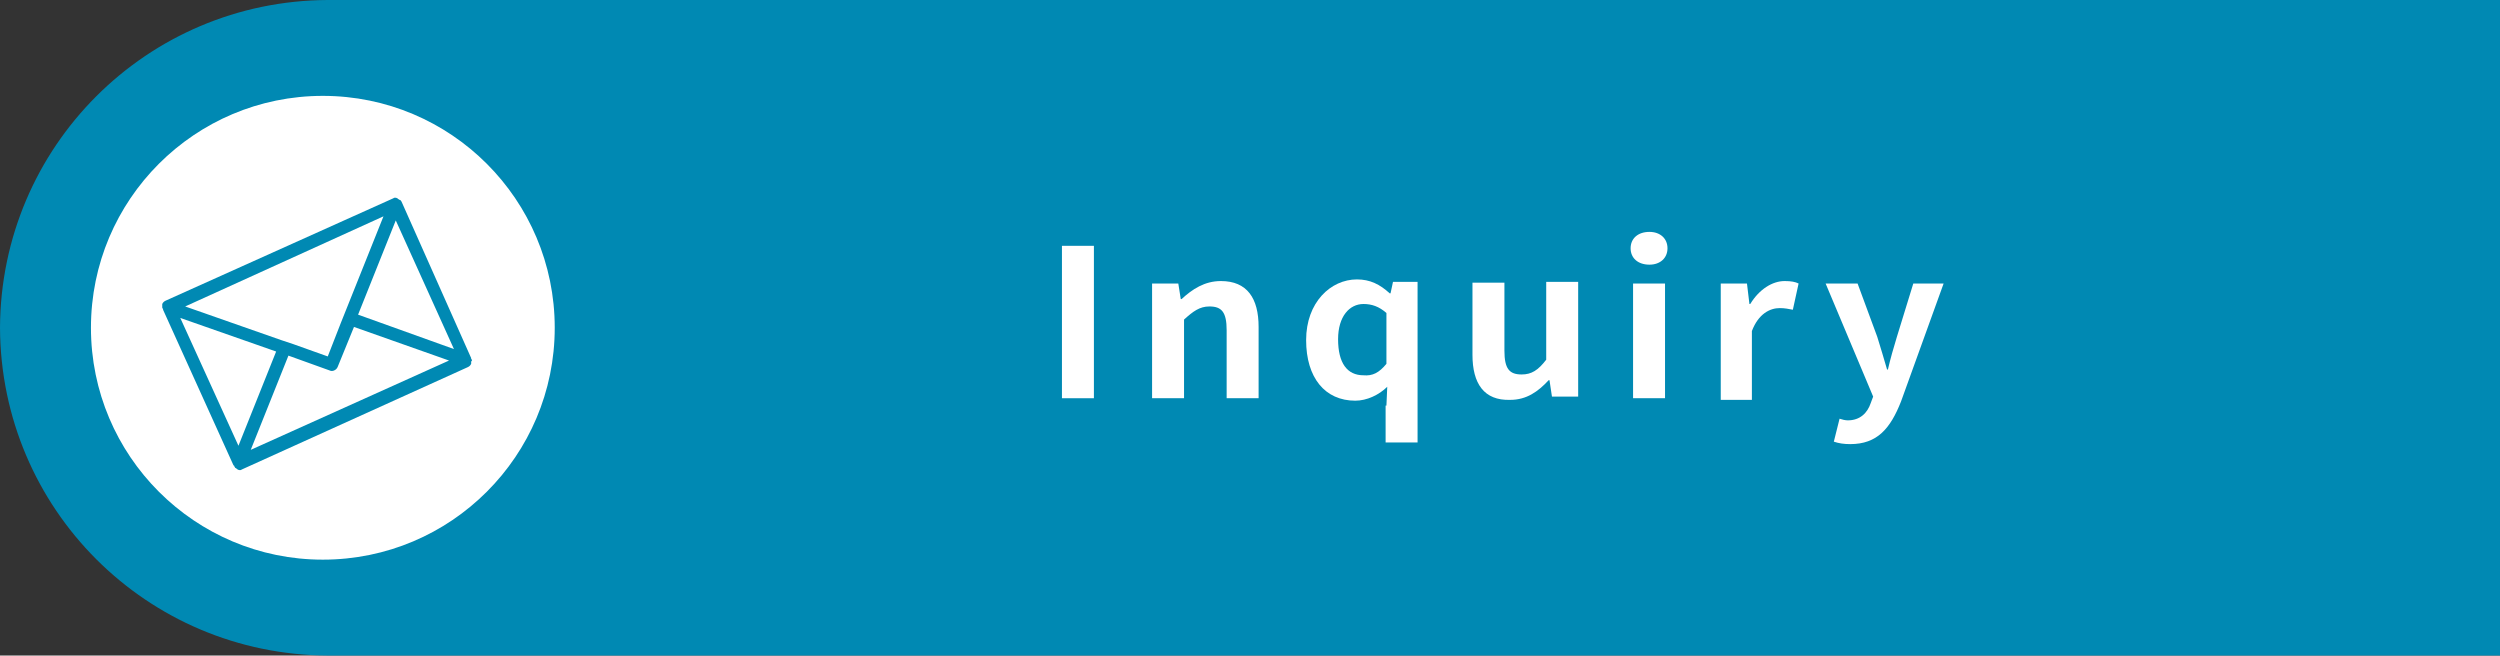
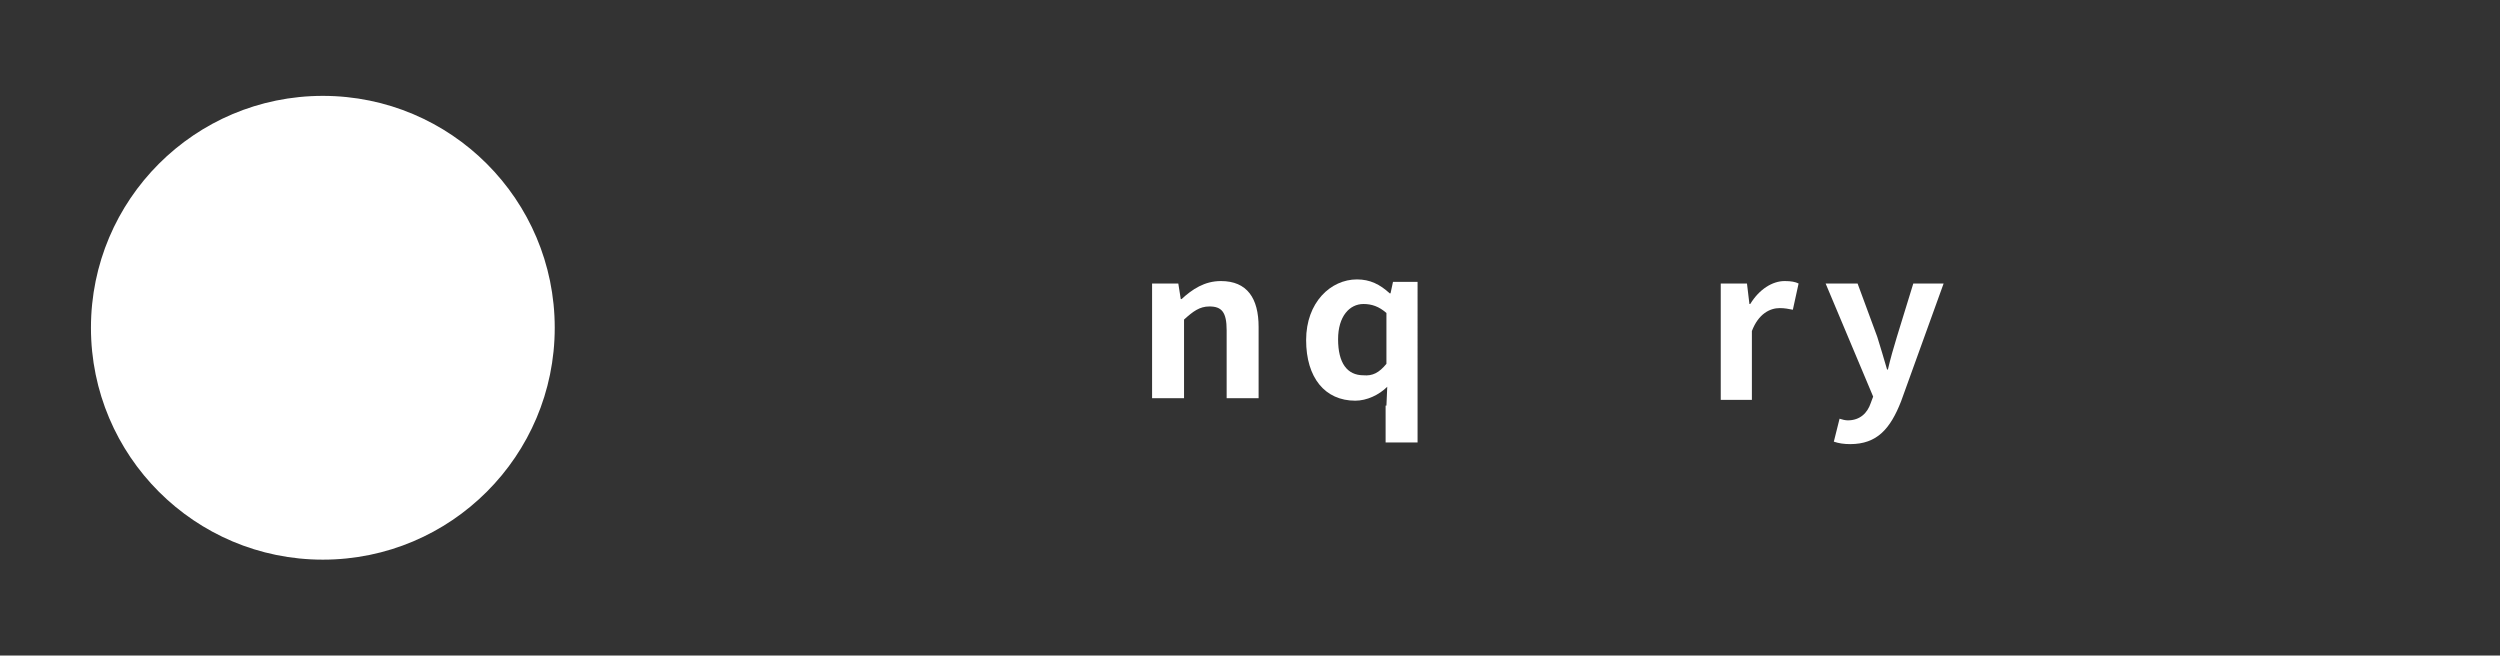
<svg xmlns="http://www.w3.org/2000/svg" version="1.1" id="レイヤー_1" x="0px" y="0px" viewBox="0 0 305.1 80" style="enable-background:new 0 0 305.1 80;" xml:space="preserve">
  <rect x="0" y="0" width="305.1" height="80" fill="#333333" stroke="none" />
  <style type="text/css">
	.st0{fill:#0089B3;}
	.st1{fill:#FFFFFF;}
</style>
  <g>
-     <path class="st0" d="M40,0C17.9,0.1,0.1,17.9,0,40l0,0c0.1,22.1,17.9,39.9,40,40h265.1V0H40z" />
    <circle class="st1" cx="39.4" cy="40" r="28.3" />
-     <path class="st0" d="M49,24.6C49,24.6,48.9,24.6,49,24.6c-0.1-0.1-0.1-0.2-0.2-0.2c-0.1,0-0.1-0.1-0.2-0.1c0,0-0.1-0.1-0.1-0.1   c-0.2-0.1-0.4-0.1-0.5,0L20.2,36.7c-0.2,0.1-0.3,0.2-0.4,0.4c0,0,0,0.1,0,0.2c0,0.1,0,0.1,0,0.2c0,0.1,0,0.1,0.1,0.2   c0,0,0,0.1,0,0.1l8.6,19c0,0,0.1,0,0.1,0.1c0,0.1,0.1,0.1,0.1,0.2c0.1,0,0.1,0.1,0.2,0.1l0.1,0.1c0.2,0.1,0.4,0.1,0.5,0l27.6-12.5   c0.2-0.1,0.3-0.2,0.4-0.4c0,0,0-0.1,0-0.2c0-0.1,0-0.1,0.1-0.2c0-0.1,0-0.1-0.1-0.2c0,0,0-0.1,0-0.1L49,24.6z M55.4,42.6l-11.7-4.2   l4.6-11.5L55.4,42.6z M46.8,26.4l-4.6,11.5l-0.6,1.5L40,43.5L35.8,42l-1.5-0.5l-11.7-4.1L46.8,26.4z M22,38.8l11.7,4.1l-4.6,11.5   L22,38.8z M30.6,54.9l4.6-11.5l5,1.8c0.2,0.1,0.4,0.1,0.6,0c0.2-0.1,0.3-0.2,0.4-0.4l2-4.9L54.8,44L30.6,54.9z" />
    <g>
-       <path class="st1" d="M129.6,30h3.9v18.6h-3.9V30z" />
      <path class="st1" d="M140.6,34.6h3.2l0.3,1.9h0.1c1.3-1.2,2.8-2.2,4.8-2.2c3.2,0,4.6,2.1,4.6,5.6v8.7h-3.9v-8.3    c0-2.2-0.6-2.9-2.1-2.9c-1.2,0-2,0.6-3.1,1.6v9.6h-3.9V34.6z" />
      <path class="st1" d="M169.2,49.5l0.1-2.3c-1,1-2.5,1.7-3.9,1.7c-3.7,0-6-2.8-6-7.4c0-4.6,3-7.4,6.2-7.4c1.6,0,2.8,0.6,4,1.7h0.1    l0.3-1.4h3V54h-3.9V49.5z M169.2,44.4v-6.2c-0.9-0.8-1.8-1.1-2.8-1.1c-1.7,0-3.1,1.5-3.1,4.3c0,2.9,1.1,4.4,3.1,4.4    C167.5,45.9,168.3,45.5,169.2,44.4z" />
-       <path class="st1" d="M179.7,43.3v-8.8h3.9v8.3c0,2.2,0.6,2.9,2.1,2.9c1.2,0,2-0.5,3-1.8v-9.5h3.9v14h-3.2l-0.3-2H189    c-1.3,1.4-2.7,2.4-4.7,2.4C181.1,48.9,179.7,46.8,179.7,43.3z" />
-       <path class="st1" d="M199,30.3c0-1.2,0.9-2,2.3-2c1.3,0,2.2,0.8,2.2,2c0,1.2-0.9,2-2.2,2C199.9,32.3,199,31.5,199,30.3z     M199.3,34.6h3.9v14h-3.9V34.6z" />
      <path class="st1" d="M210,34.6h3.2l0.3,2.5h0.1c1.1-1.8,2.7-2.8,4.2-2.8c0.8,0,1.3,0.1,1.7,0.3l-0.7,3.2c-0.5-0.1-1-0.2-1.6-0.2    c-1.2,0-2.6,0.7-3.4,2.8v8.4H210V34.6z" />
      <path class="st1" d="M223.8,53.9l0.7-2.8c0.3,0.1,0.7,0.2,1,0.2c1.5,0,2.4-0.9,2.8-2.1l0.3-0.8l-5.8-13.8h3.9l2.4,6.5    c0.4,1.3,0.8,2.6,1.2,4h0.1c0.3-1.3,0.7-2.7,1.1-4l2-6.5h3.7L232,49c-1.3,3.3-2.9,5.2-6.2,5.2C225,54.2,224.4,54.1,223.8,53.9z" />
    </g>
  </g>
</svg>